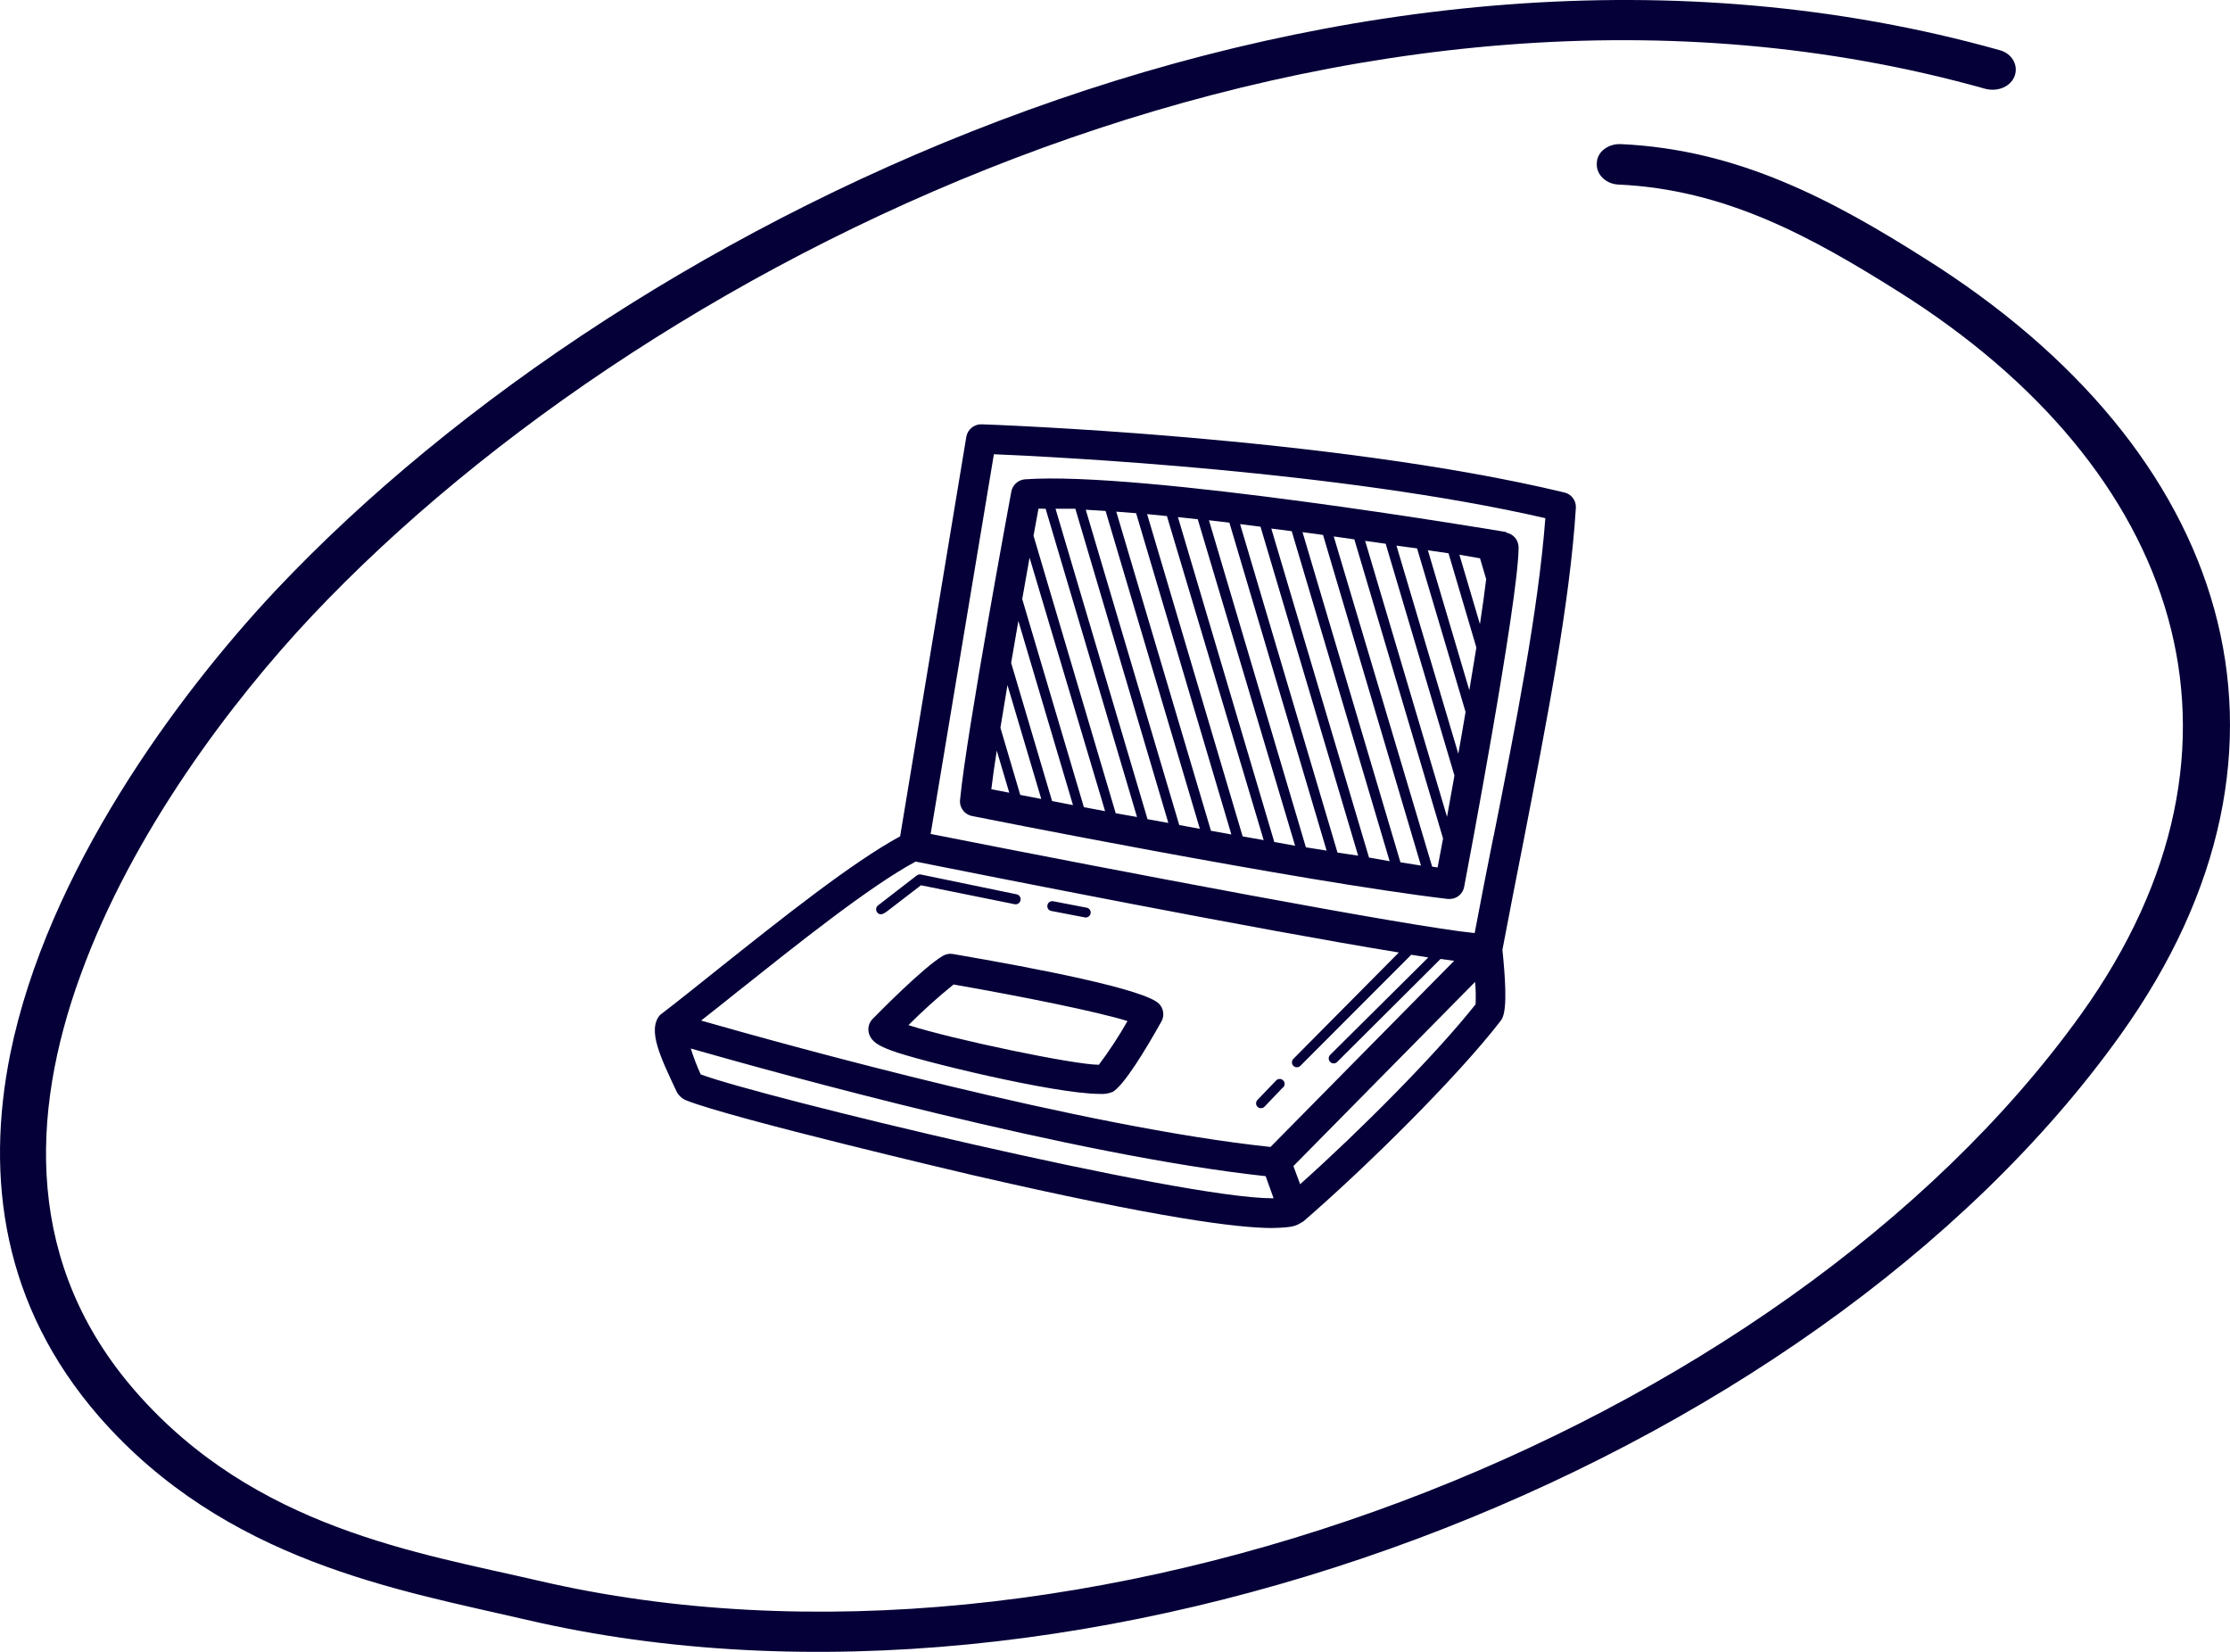
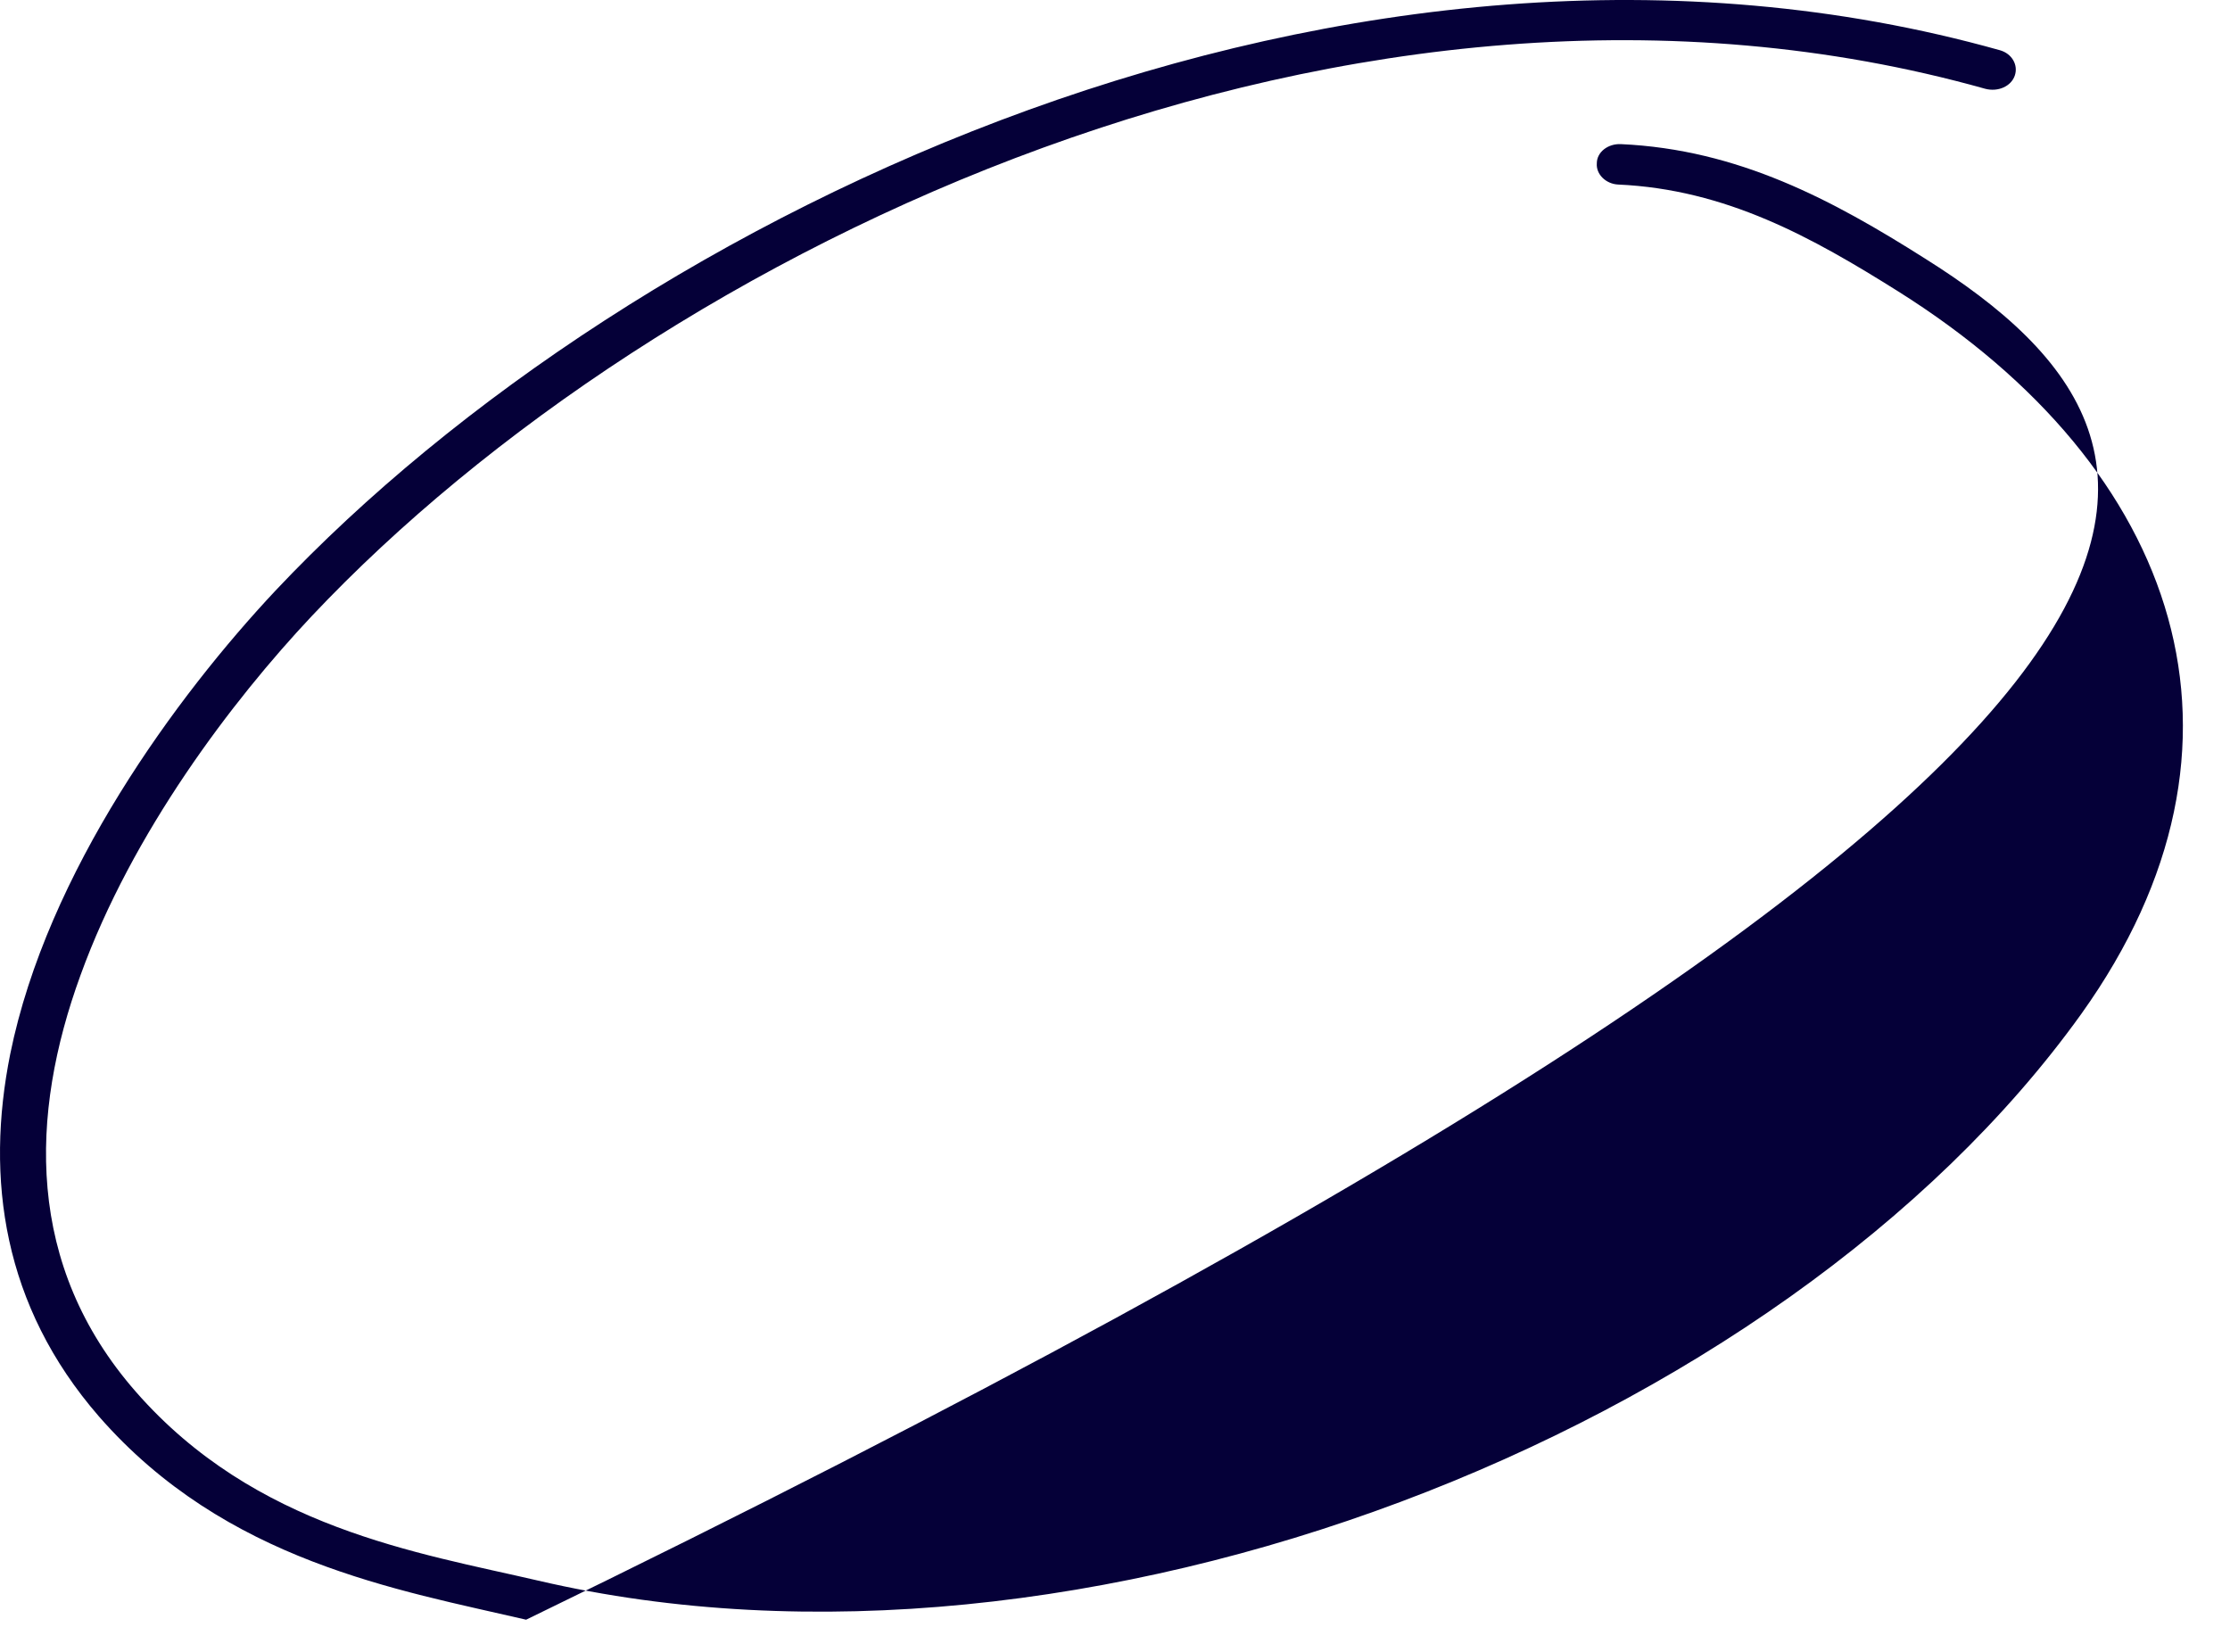
<svg xmlns="http://www.w3.org/2000/svg" width="108" height="80" viewBox="0 0 108 80" fill="none">
-   <path fill-rule="evenodd" clip-rule="evenodd" d="M78.365 8.937C83.604 9.172 87.769 11.5 91.933 14.114C105.591 22.698 110.159 36.015 100.8 49.102C86.247 69.397 52.349 82.679 26.063 76.549C20.242 75.198 12.361 74.008 6.585 67.41C1.211 61.276 1.435 53.984 3.898 47.232C6.405 40.31 11.242 33.939 15.092 29.844C31.93 11.977 65.648 -4.262 96.143 4.299C96.769 4.464 97.397 4.18 97.576 3.665C97.755 3.15 97.441 2.598 96.859 2.433C65.469 -6.377 30.675 10.21 13.346 28.599C8.555 33.705 2.286 42.229 0.495 51.049C-0.714 57.077 0.136 63.239 4.793 68.6C10.928 75.627 19.302 77.004 25.481 78.442C52.617 84.774 87.679 71.103 102.68 50.142C112.755 36.076 107.919 21.748 93.232 12.523C88.754 9.687 84.186 7.236 78.499 6.98C77.873 6.952 77.335 7.368 77.335 7.908C77.291 8.448 77.783 8.909 78.365 8.937Z" fill="#050038" />
-   <path d="M76.32 24.591C76.329 24.423 76.279 24.257 76.178 24.122C76.077 23.987 75.932 23.891 75.768 23.852C64.459 21.131 47.722 20.555 47.554 20.55C47.377 20.541 47.203 20.597 47.064 20.708C46.925 20.818 46.831 20.975 46.8 21.15L43.594 40.503C41.237 41.785 37.834 44.502 34.805 46.911C33.773 47.737 32.798 48.519 31.963 49.158C31.339 49.883 31.997 51.217 32.741 52.806C32.832 53.022 33.005 53.194 33.221 53.286C35.448 54.178 46.954 56.876 47.078 56.905C56.199 59.007 59.957 59.473 61.623 59.473C62.698 59.444 62.755 59.372 63.13 59.147C66.178 56.511 70.579 52.158 72.677 49.441C72.711 49.397 72.74 49.348 72.763 49.297C73.008 48.759 72.888 47.233 72.763 45.999C73.08 44.31 73.426 42.567 73.771 40.81C74.871 35.123 76.032 29.262 76.32 24.591ZM35.703 48.039C38.583 45.75 42.111 42.927 44.343 41.727C48 42.457 60.85 45.006 67.747 46.129L62.64 51.279C62.618 51.302 62.6 51.328 62.588 51.357C62.575 51.387 62.569 51.418 62.569 51.45C62.569 51.481 62.575 51.513 62.588 51.542C62.6 51.571 62.618 51.598 62.64 51.62C62.662 51.642 62.688 51.66 62.717 51.672C62.746 51.683 62.777 51.689 62.808 51.687C62.871 51.688 62.931 51.664 62.976 51.62L68.347 46.239L69.173 46.369L64.421 51.087C64.398 51.11 64.381 51.136 64.368 51.165C64.356 51.195 64.35 51.226 64.35 51.258C64.35 51.289 64.356 51.321 64.368 51.35C64.381 51.379 64.398 51.406 64.421 51.428C64.443 51.451 64.469 51.469 64.498 51.481C64.526 51.493 64.558 51.5 64.589 51.5C64.654 51.5 64.716 51.474 64.762 51.428L69.768 46.441L70.426 46.532L61.531 55.547C52.464 54.587 38.347 50.684 33.955 49.426C34.507 48.995 35.098 48.524 35.703 48.039ZM61.623 58.033C57.168 58.033 36.768 53.099 33.936 52.033C33.749 51.626 33.589 51.208 33.456 50.78C37.718 51.999 52.027 55.959 61.296 56.962L61.469 57.443L61.68 58.028L61.623 58.033ZM71.463 48.639C69.543 51.068 65.847 54.779 62.967 57.351L62.64 56.473L71.439 47.554C71.473 47.915 71.481 48.278 71.463 48.639ZM72.336 40.479C72.019 42.068 71.707 43.647 71.419 45.188C68.371 44.895 54.327 42.217 45.072 40.388L48.135 21.999C51.221 22.129 64.934 22.82 74.842 25.095C74.501 29.583 73.402 35.137 72.336 40.508V40.479ZM72.951 25.767C72.231 25.647 55.253 22.801 49.637 23.214C49.478 23.227 49.327 23.291 49.209 23.398C49.09 23.505 49.009 23.647 48.979 23.804C48.893 24.284 46.81 35.492 46.502 38.684C46.47 38.871 46.512 39.063 46.62 39.219C46.728 39.375 46.892 39.483 47.078 39.519C47.237 39.553 62.851 42.673 70.118 43.537H70.205C70.373 43.537 70.535 43.479 70.664 43.372C70.793 43.265 70.88 43.116 70.91 42.951C71.021 42.385 73.546 29.031 73.546 26.516C73.547 26.345 73.489 26.179 73.38 26.047C73.271 25.916 73.119 25.827 72.951 25.796V25.767ZM71.678 27.039L71.976 28.047C71.904 28.662 71.799 29.406 71.674 30.227L70.68 26.866L71.678 27.039ZM70.152 26.794L71.501 31.359C71.395 32.022 71.28 32.718 71.16 33.428L69.154 26.651L70.152 26.794ZM68.63 26.559L70.978 34.479C70.867 35.151 70.747 35.833 70.627 36.505L67.632 26.425L68.63 26.559ZM67.109 26.334L70.44 37.561C70.32 38.242 70.195 38.914 70.08 39.558L66.115 26.195L67.109 26.334ZM48.01 38.223C48.072 37.7 48.163 37.066 48.274 36.351L48.879 38.391L48.01 38.223ZM49.411 38.497L48.451 35.247C48.557 34.585 48.672 33.889 48.792 33.178L50.429 38.694L49.411 38.497ZM50.952 38.794L48.97 32.103C49.085 31.422 49.205 30.74 49.32 30.073L51.965 38.991L50.952 38.794ZM52.493 39.092L49.507 29.012C49.632 28.297 49.752 27.62 49.862 27.006L53.52 39.284L52.493 39.092ZM54.034 39.385L50.054 25.945C50.151 25.402 50.232 24.956 50.294 24.634L50.64 24.639L55.066 39.567L54.034 39.385ZM55.575 39.673L51.12 24.639H52.08L56.583 39.855L55.575 39.673ZM57.111 39.956L52.584 24.687L53.544 24.745L58.109 40.139L57.111 39.956ZM58.647 40.234L54.062 24.779L55.023 24.855L59.635 40.412L58.647 40.234ZM60.182 40.508L55.555 24.898L56.515 24.994L61.2 40.686L60.182 40.508ZM61.714 40.777L57.048 25.043L58.008 25.148L62.722 40.959L61.714 40.777ZM63.245 41.036L58.55 25.196L59.539 25.311L64.248 41.194L63.245 41.036ZM64.776 41.291L60.058 25.383L61.047 25.508L65.775 41.439L64.776 41.291ZM66.302 41.531L61.57 25.599L62.559 25.724L67.301 41.708L66.302 41.531ZM67.824 41.761L63.082 25.772L64.075 25.907L68.818 41.919L67.824 41.761ZM69.624 42.011L69.36 41.972L64.594 25.979L65.592 26.122L69.888 40.609C69.797 41.103 69.71 41.574 69.624 42.011ZM46.142 46.201C45.977 46.175 45.807 46.207 45.663 46.292C44.703 46.858 42.519 49.086 42.269 49.34C42.173 49.434 42.106 49.554 42.075 49.684C42.043 49.815 42.049 49.952 42.091 50.079C42.221 50.463 42.571 50.655 43.181 50.881C44.448 51.361 51.058 52.978 53.261 52.978C53.477 52.995 53.694 52.961 53.895 52.878C54.451 52.537 55.483 50.838 56.246 49.474C56.324 49.337 56.354 49.179 56.333 49.023C56.312 48.867 56.242 48.722 56.131 48.611C55.44 47.914 50.323 46.916 46.142 46.201ZM53.218 51.567C52.027 51.567 46.162 50.343 43.997 49.647C44.69 48.953 45.419 48.296 46.181 47.679C49.541 48.265 53.184 49.004 54.605 49.45C54.188 50.185 53.725 50.892 53.218 51.567ZM62.127 52.671L61.239 53.598C61.216 53.621 61.19 53.64 61.16 53.652C61.13 53.664 61.098 53.67 61.066 53.67C61.035 53.671 61.005 53.665 60.977 53.654C60.949 53.642 60.923 53.624 60.903 53.602C60.88 53.581 60.862 53.554 60.85 53.526C60.838 53.497 60.832 53.466 60.832 53.434C60.832 53.403 60.838 53.372 60.85 53.343C60.862 53.315 60.88 53.288 60.903 53.267L61.791 52.34C61.812 52.315 61.838 52.294 61.867 52.279C61.897 52.264 61.929 52.255 61.962 52.253C61.995 52.251 62.028 52.256 62.059 52.268C62.09 52.279 62.118 52.297 62.142 52.32C62.166 52.342 62.184 52.37 62.197 52.4C62.21 52.431 62.216 52.464 62.216 52.497C62.215 52.53 62.208 52.562 62.194 52.592C62.18 52.622 62.161 52.649 62.136 52.671H62.127ZM42.48 44.185C42.441 44.135 42.424 44.071 42.432 44.008C42.44 43.945 42.473 43.888 42.523 43.849L44.4 42.399C44.427 42.379 44.458 42.364 44.491 42.355C44.524 42.347 44.559 42.346 44.592 42.351L49.234 43.311C49.297 43.324 49.353 43.361 49.389 43.416C49.425 43.469 49.438 43.536 49.426 43.599C49.413 43.663 49.376 43.719 49.322 43.755C49.267 43.791 49.201 43.804 49.138 43.791L48.312 43.623L44.602 42.874L43.104 44.026C42.96 44.118 42.677 44.434 42.48 44.185ZM50.727 43.839C50.738 43.777 50.774 43.722 50.826 43.686C50.878 43.65 50.943 43.636 51.005 43.647L52.627 43.959C52.69 43.971 52.745 44.007 52.781 44.059C52.817 44.111 52.831 44.175 52.819 44.238C52.808 44.292 52.779 44.342 52.736 44.377C52.694 44.413 52.64 44.433 52.584 44.434H52.56L50.943 44.123C50.909 44.12 50.876 44.111 50.846 44.095C50.816 44.079 50.79 44.057 50.77 44.03C50.749 44.004 50.735 43.972 50.727 43.94C50.72 43.907 50.72 43.872 50.727 43.839Z" fill="#050038" />
+   <path fill-rule="evenodd" clip-rule="evenodd" d="M78.365 8.937C83.604 9.172 87.769 11.5 91.933 14.114C105.591 22.698 110.159 36.015 100.8 49.102C86.247 69.397 52.349 82.679 26.063 76.549C20.242 75.198 12.361 74.008 6.585 67.41C1.211 61.276 1.435 53.984 3.898 47.232C6.405 40.31 11.242 33.939 15.092 29.844C31.93 11.977 65.648 -4.262 96.143 4.299C96.769 4.464 97.397 4.18 97.576 3.665C97.755 3.15 97.441 2.598 96.859 2.433C65.469 -6.377 30.675 10.21 13.346 28.599C8.555 33.705 2.286 42.229 0.495 51.049C-0.714 57.077 0.136 63.239 4.793 68.6C10.928 75.627 19.302 77.004 25.481 78.442C112.755 36.076 107.919 21.748 93.232 12.523C88.754 9.687 84.186 7.236 78.499 6.98C77.873 6.952 77.335 7.368 77.335 7.908C77.291 8.448 77.783 8.909 78.365 8.937Z" fill="#050038" />
</svg>